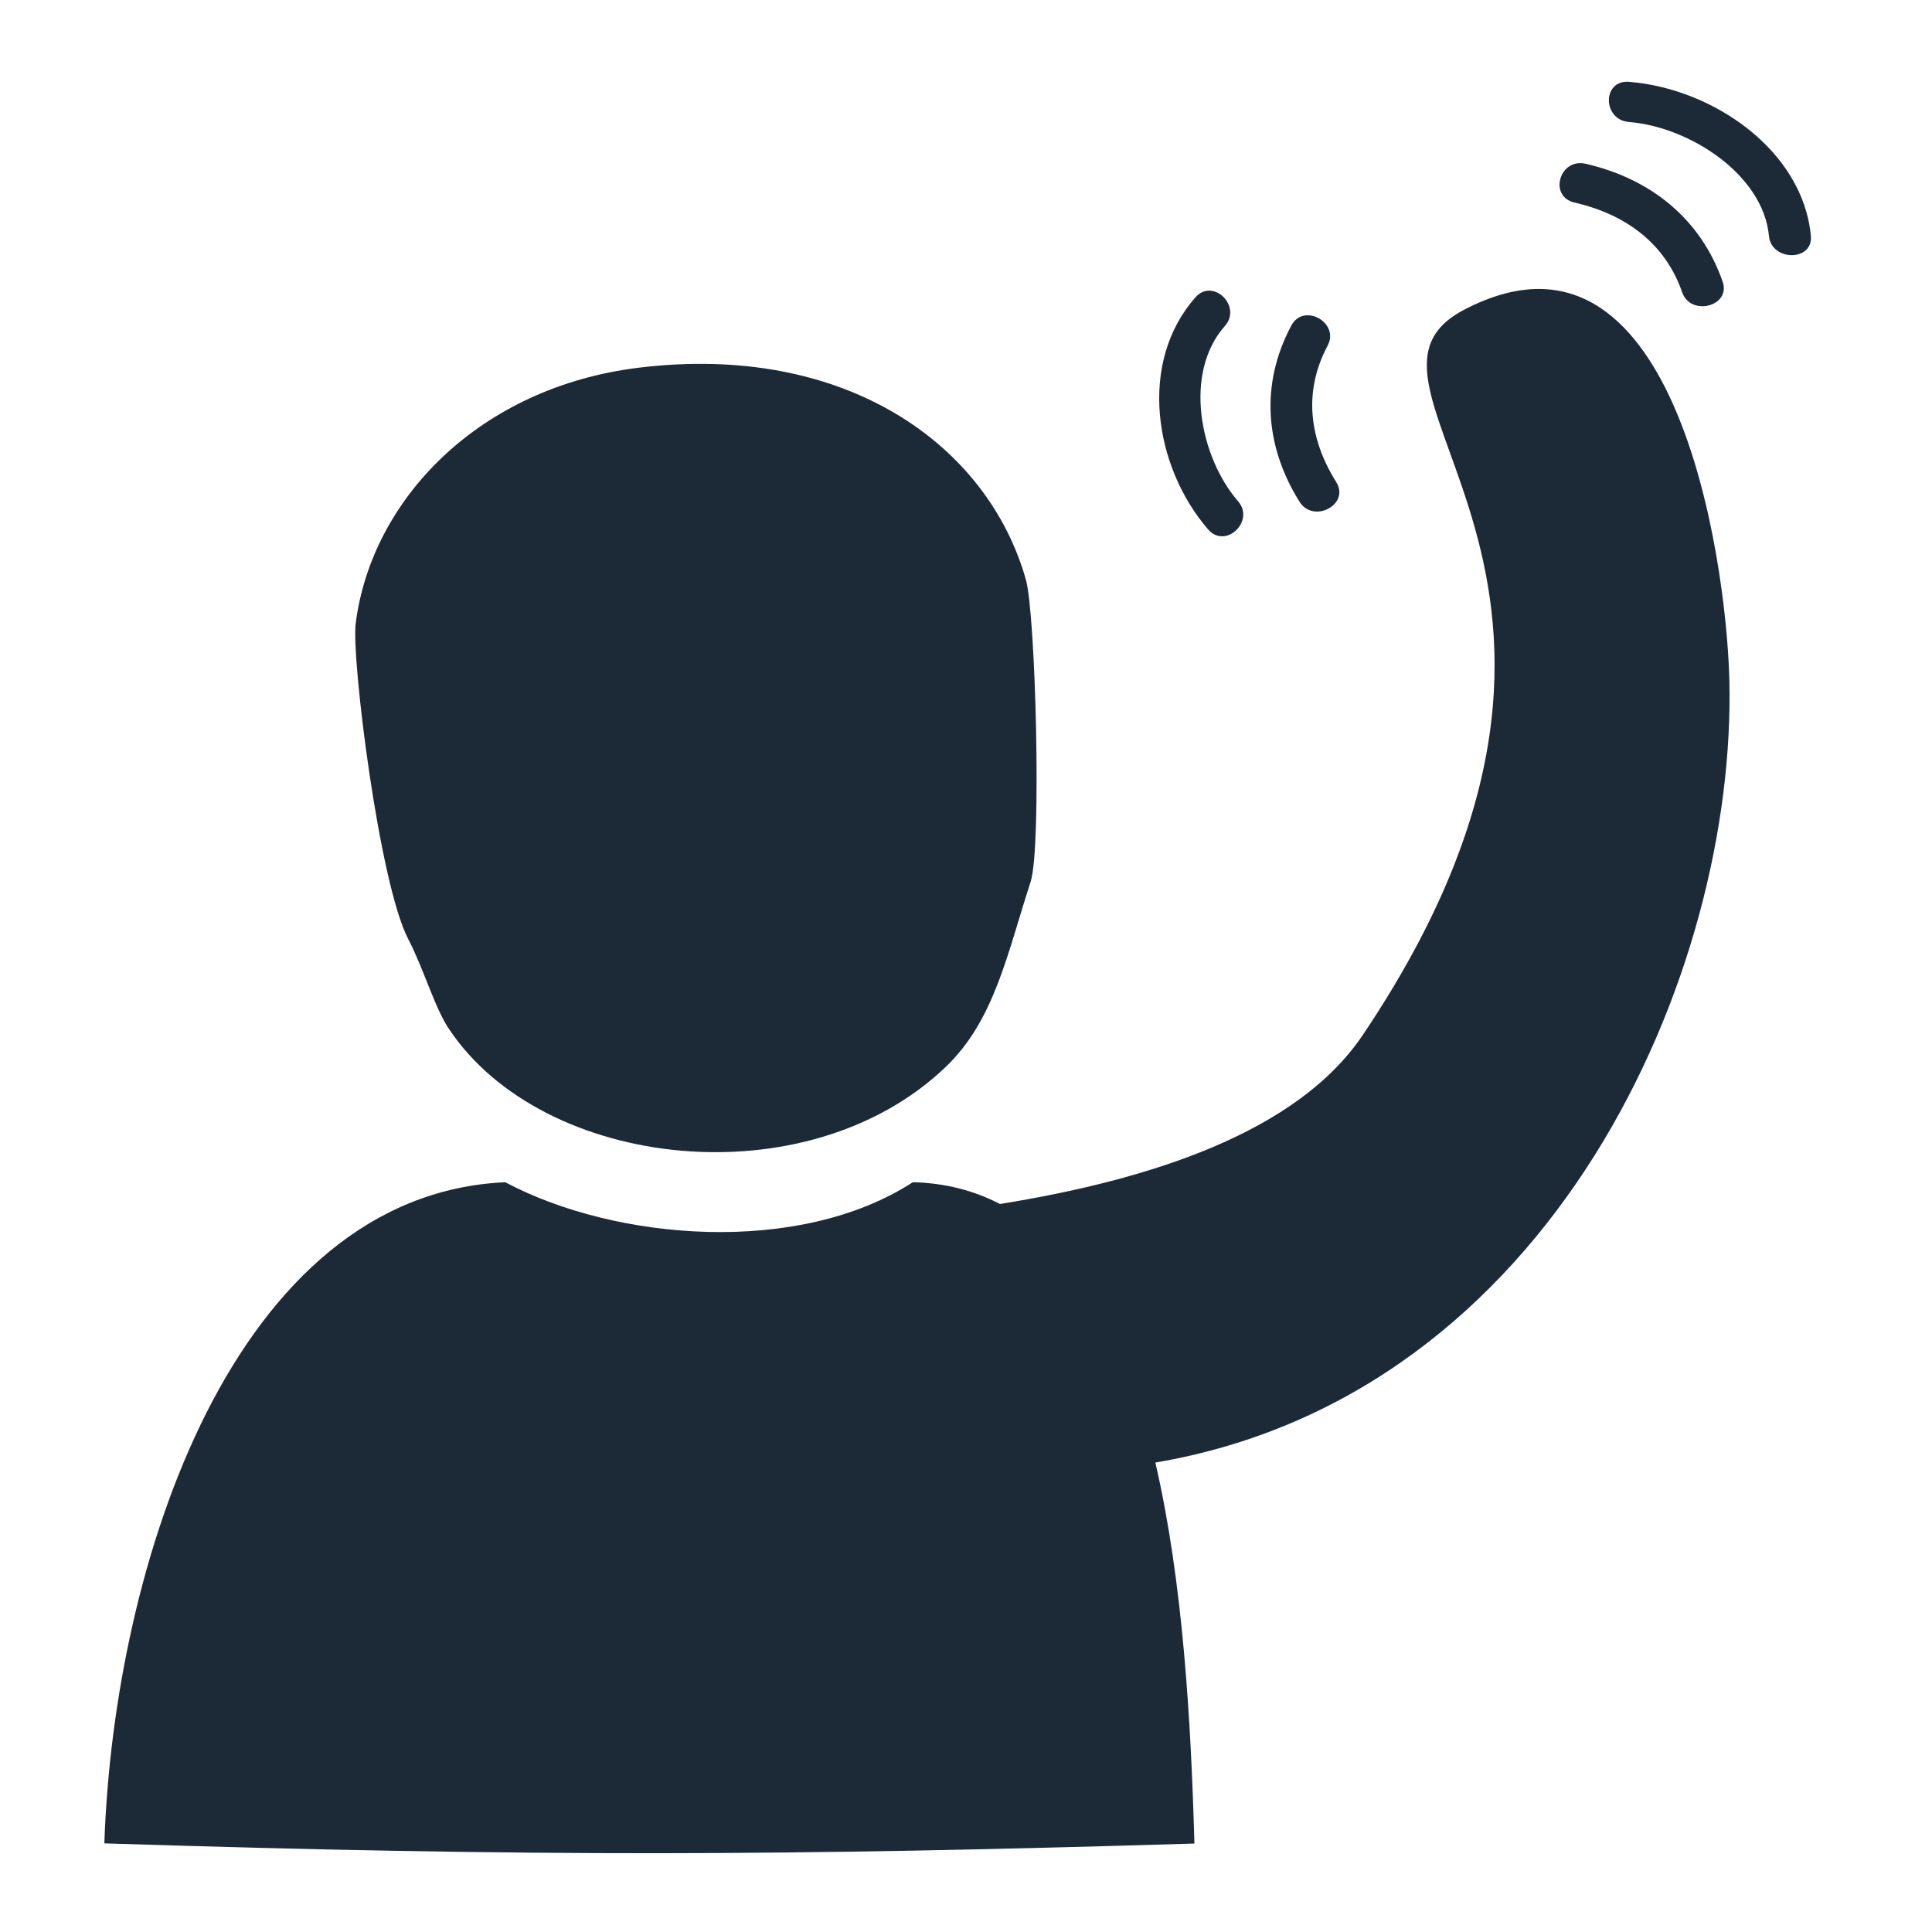
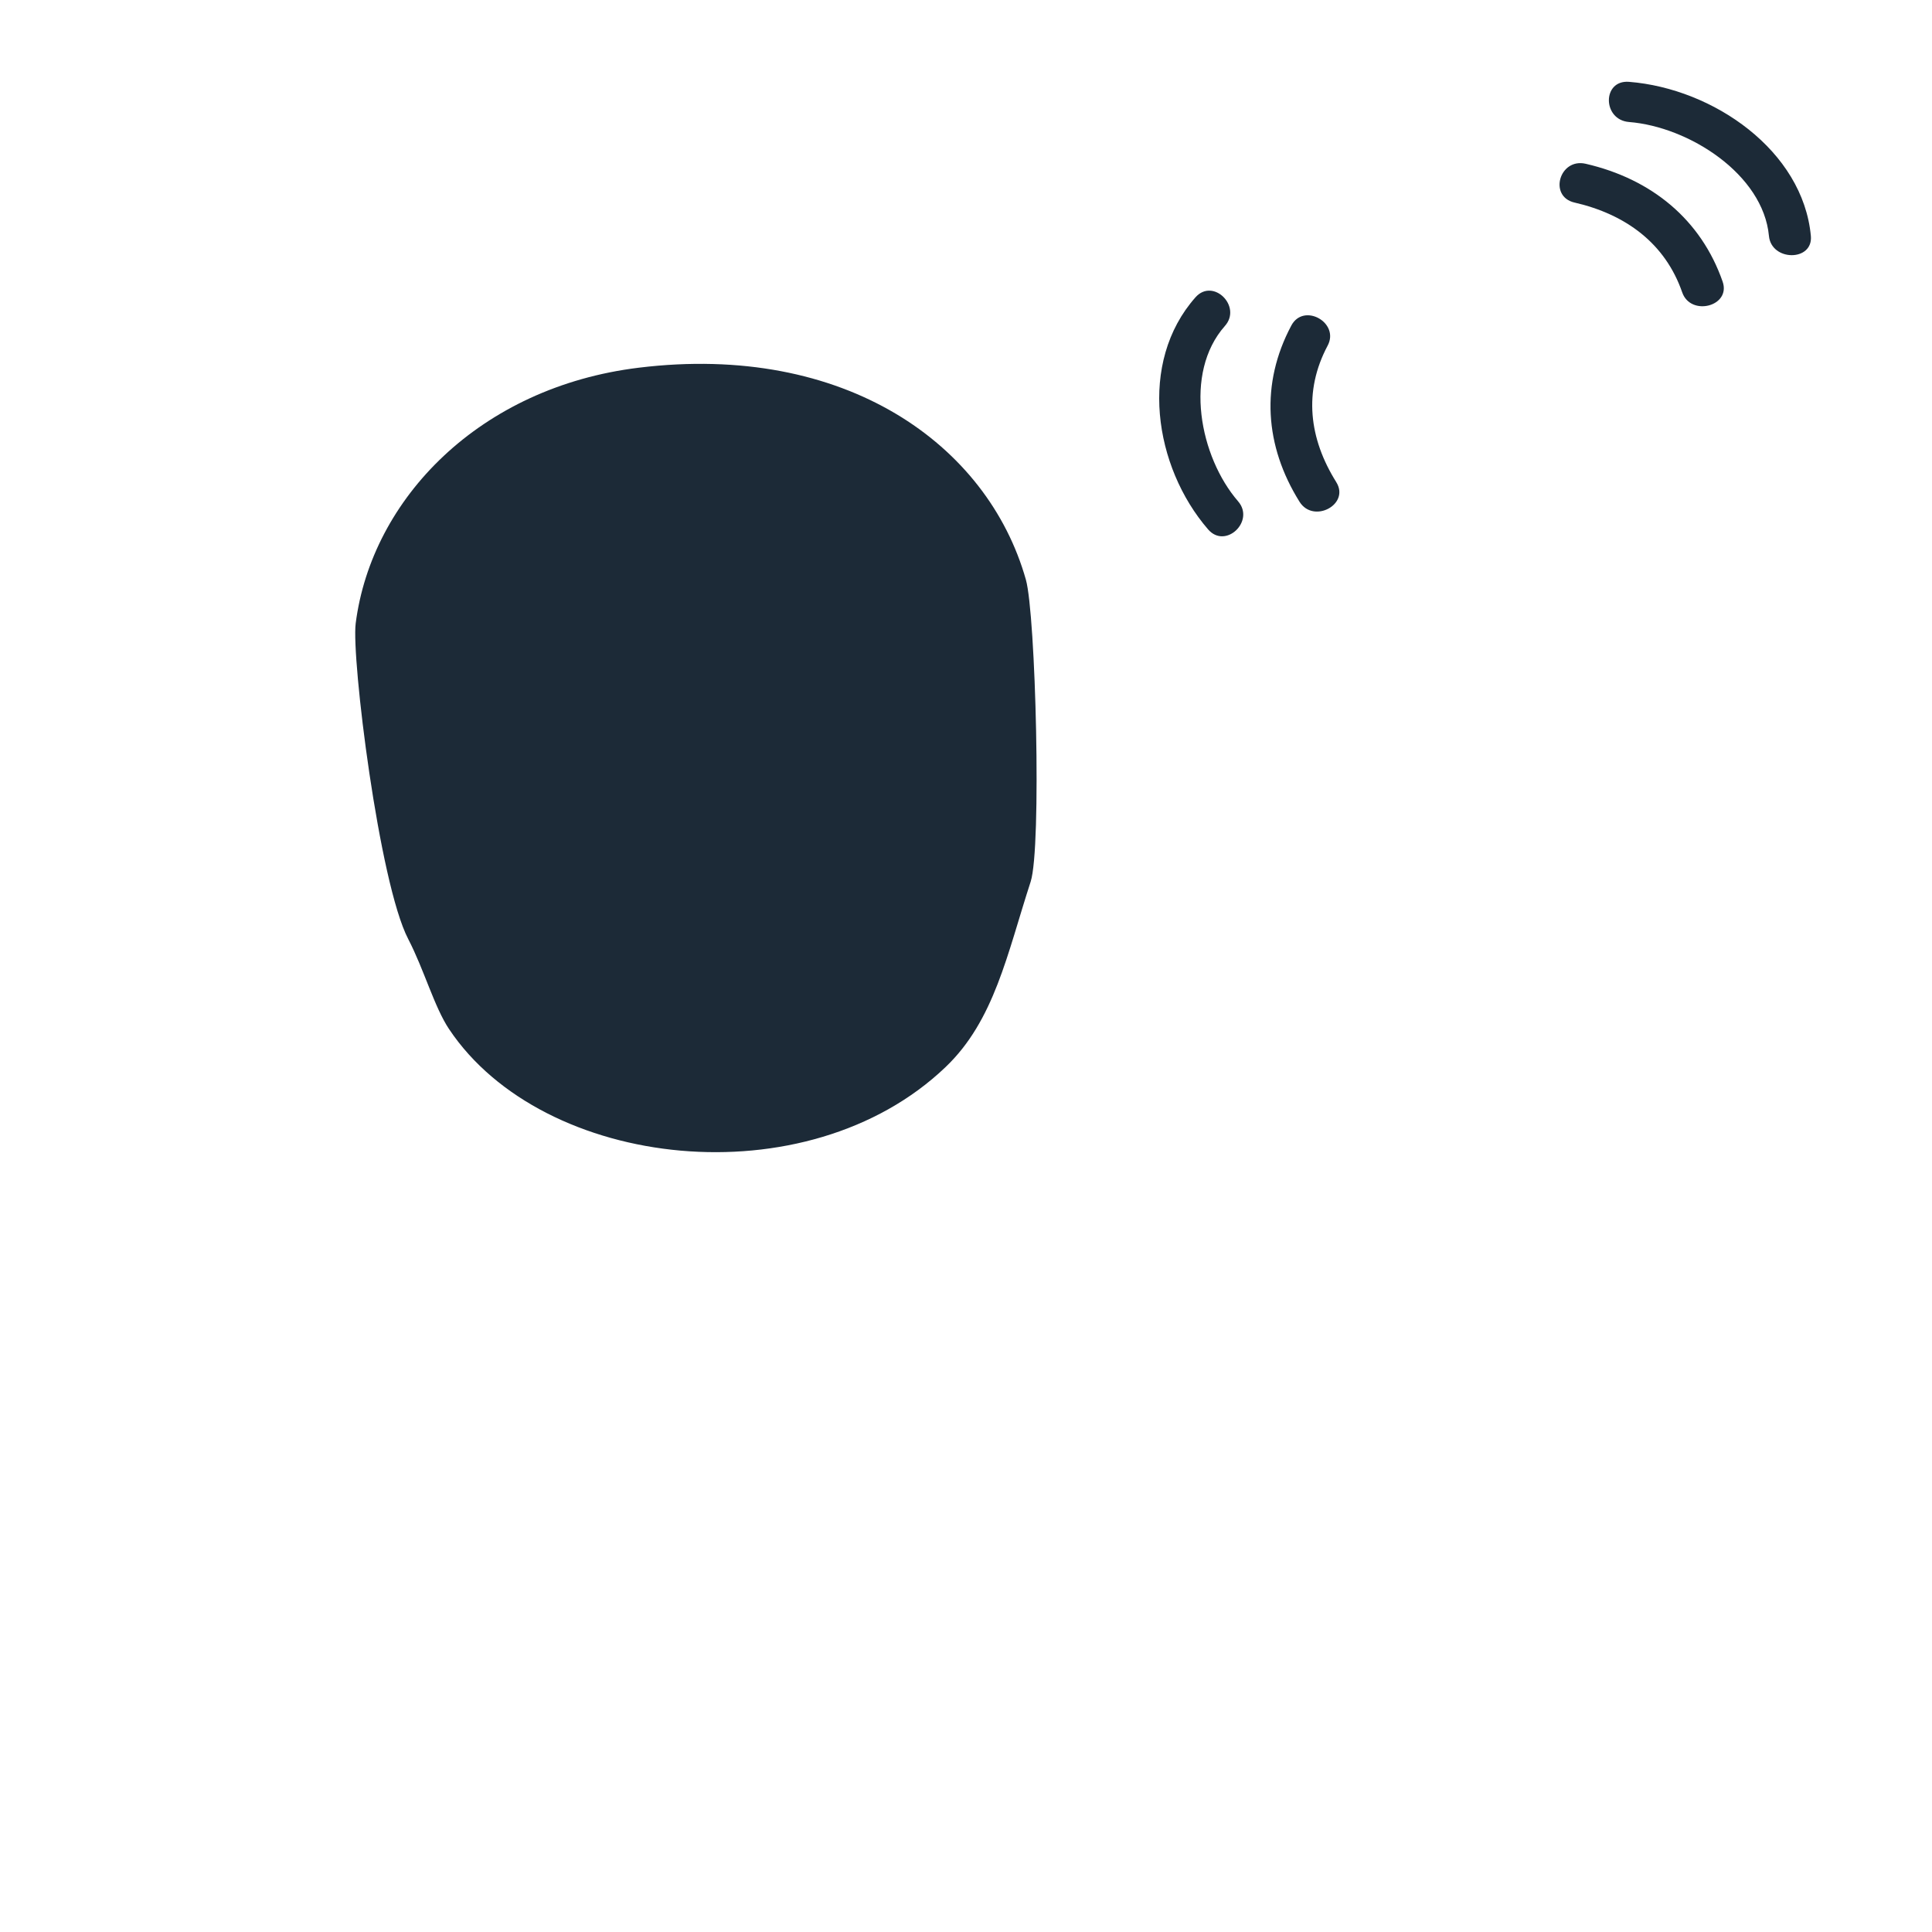
<svg xmlns="http://www.w3.org/2000/svg" width="100pt" height="100pt" version="1.1" viewBox="0 0 100 100">
  <g fill="#182937" transform="matrix(1.145, 0, 0, 1.145, -19.759, -7.174)" style="">
    <path d="m37.559 52.789c4.25 6.367 16.172 7.703 22.441 1.715 2.211-2.109 2.785-5.113 3.848-8.383 0.5-1.551 0.227-12.082-0.215-13.648-1.73-6.129-8.184-10.723-17.496-9.586-7.184 0.875-12.078 5.914-12.801 11.559-0.199 1.566 1.055 11.734 2.375 14.27 0.719 1.387 1.18 3.074 1.848 4.074z" style="fill: rgb(28, 42, 55);" />
    <path d="m88.434 15.422c2.324 0.535 4.102 1.852 4.867 4.059 0.383 1.105 2.215 0.633 1.828-0.484-0.977-2.805-3.211-4.641-6.191-5.328-1.188-0.273-1.691 1.48-0.504 1.754z" style="fill: rgb(28, 42, 55);" />
    <path d="m99.117 16.93c-0.359-3.848-4.394-6.66-8.219-6.965-1.219-0.098-1.211 1.719 0 1.816 2.715 0.215 6.062 2.367 6.324 5.148 0.105 1.156 2.004 1.168 1.895 0z" style="fill: rgb(28, 42, 55);" />
    <path d="m77.664 28.062c-1.23-1.961-1.496-4.098-0.391-6.172 0.555-1.039-1.082-1.957-1.641-0.91-1.402 2.629-1.207 5.449 0.371 7.969 0.629 1.004 2.289 0.121 1.66-0.887z" style="fill: rgb(28, 42, 55);" />
    <path d="m73.227 28.93c-1.738-2.008-2.484-5.801-0.598-7.93 0.785-0.887-0.535-2.188-1.328-1.297-2.609 2.941-1.879 7.668 0.57 10.496 0.785 0.906 2.129-0.375 1.355-1.27z" style="fill: rgb(28, 42, 55);" />
-     <path d="m83.438 20.27c-6.633 3.473 9.473 11.918-4.578 32.785-2.988 4.441-9.703 6.559-16.398 7.637-1.156-0.598-2.461-0.949-3.941-0.984-5.125 3.32-13.391 2.672-18.426 0-12.25 0.562-17.695 17.211-18.121 29.887 19.371 0.617 30.902 0.566 49.277 0.008-0.156-5.523-0.516-11.828-1.766-17.223 17.996-3.047 26.312-22.168 25.945-35.469-0.156-5.535-2.496-21.613-11.992-16.641z" style="fill: rgb(28, 42, 55);" />
  </g>
</svg>